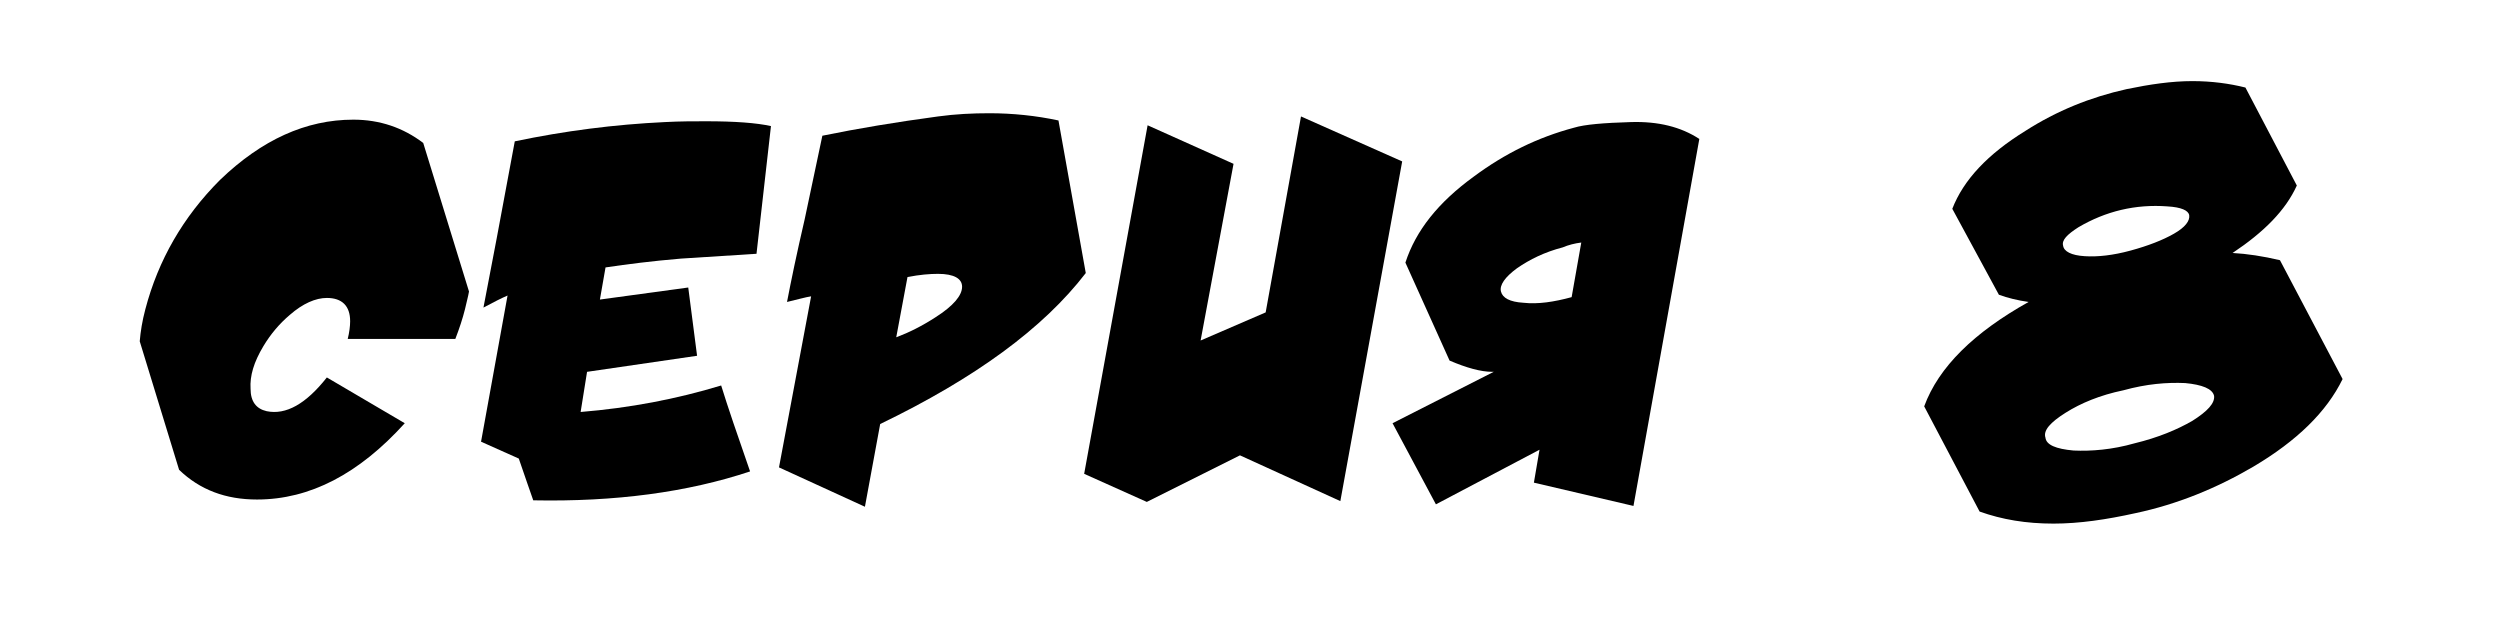
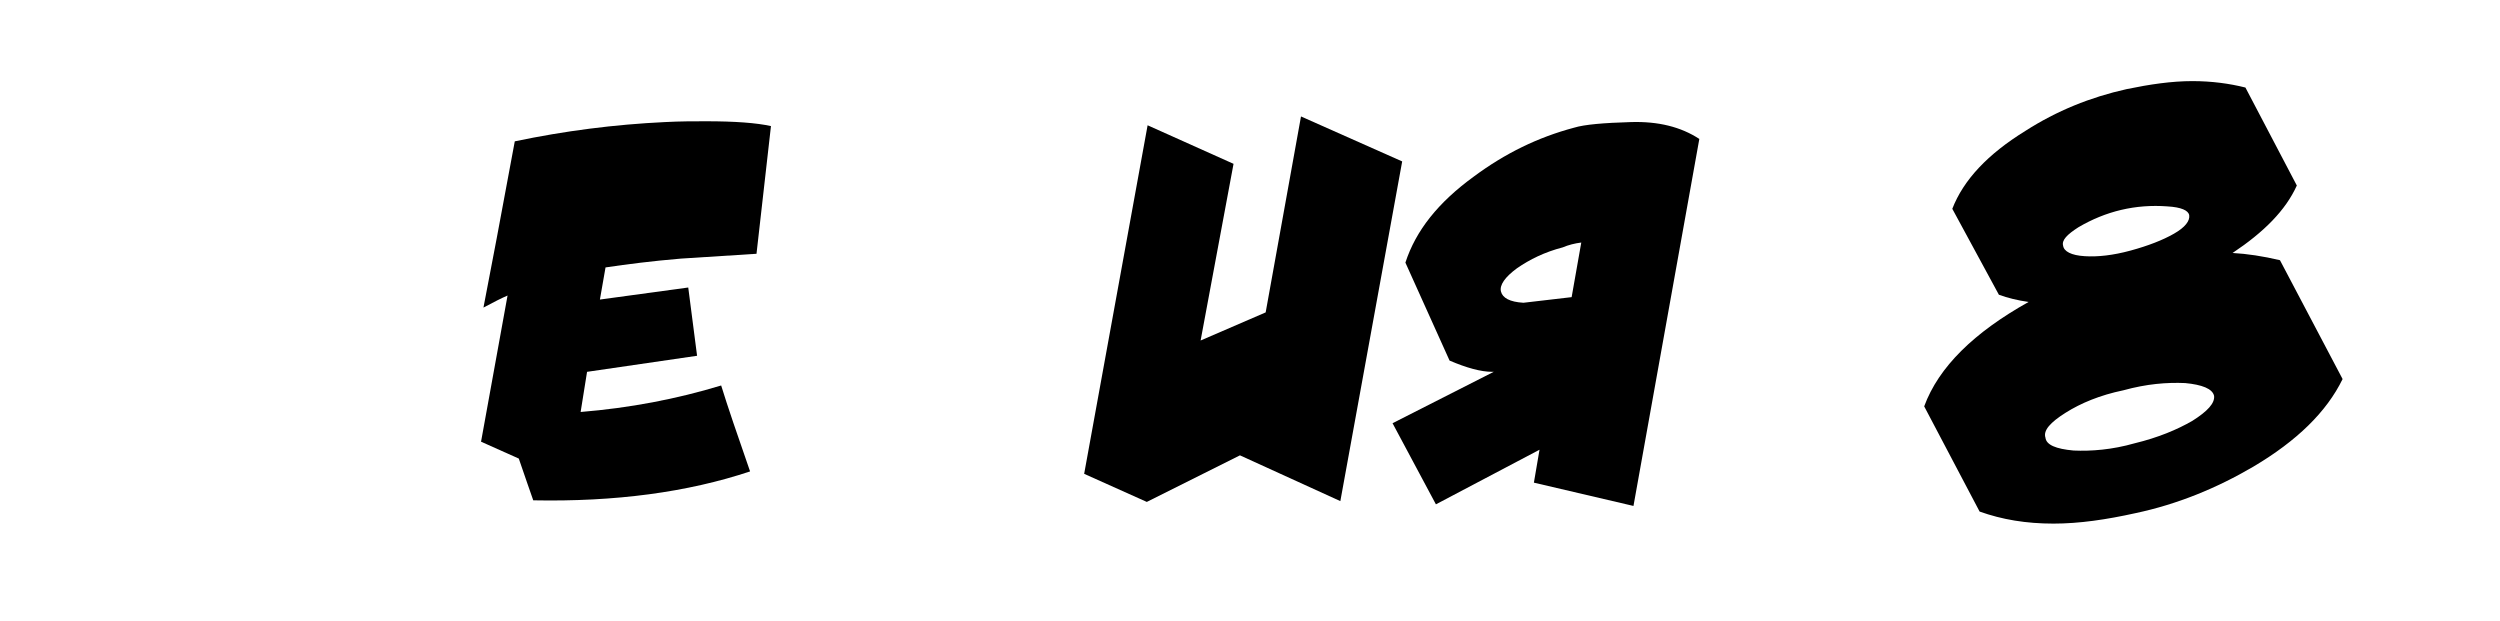
<svg xmlns="http://www.w3.org/2000/svg" version="1.1" id="Layer_1" x="0px" y="0px" viewBox="0 0 311.3 77.3" style="enable-background:new 0 0 311.3 77.3;" xml:space="preserve">
  <g>
    <g>
-       <path d="M44,14.9c3.3,0,6.2,1,8.7,2.9l5.7,18.5c-0.1,0.6-0.3,1.3-0.5,2.2c-0.3,1.2-0.7,2.4-1.2,3.7H43.3c0.2-0.8,0.3-1.6,0.3-2.2 c0-1.9-1-2.9-2.9-2.9c-1.4,0-3,0.7-4.6,2.1c-1.3,1.1-2.4,2.4-3.3,3.9c-1.2,2-1.7,3.7-1.6,5.3c0,1.6,0.7,2.5,2,2.8 c2.4,0.5,4.9-0.9,7.5-4.2l9.7,5.7C44.7,59,38.6,62.2,32,62.2c-3.9,0-7.1-1.2-9.7-3.7l-4.9-16c0.1-1.2,0.3-2.5,0.7-4 c1.6-6.1,4.7-11.5,9.3-16.1C32.6,17.4,38.1,14.9,44,14.9z" />
      <path d="M64.1,17.6c6.2-1.3,12.4-2.1,18.7-2.4c1.9-0.1,3.6-0.1,5.1-0.1c3.6,0,6.3,0.2,8.1,0.6l-1.8,15.9c-4.7,0.3-7.9,0.5-9.4,0.6 c-3.6,0.3-6.7,0.7-9.4,1.1l-0.7,4l11-1.5l1.1,8.5l-13.7,2l-0.8,5c6.1-0.5,11.9-1.6,17.5-3.3c0.8,2.6,2,6.1,3.6,10.7 c-7.8,2.6-16.8,3.8-27,3.6c-0.4-1.1-1-2.9-1.8-5.2L59.9,55l3.3-18.2c-0.7,0.3-1.7,0.8-3,1.5C61.1,33.7,62.4,26.8,64.1,17.6z" />
-       <path d="M101,36.9c-0.7,0.1-1.7,0.4-3,0.7c0.5-2.6,1.2-6,2.2-10.3l2.2-10.4c4.4-0.9,9.2-1.7,14.4-2.4c2.2-0.3,4.3-0.4,6.4-0.4 c2.9,0,5.8,0.3,8.6,0.9l3.4,19c-5.3,6.9-13.8,13.1-25.6,18.8l-1.9,10.3L97,58.2L101,36.9z M113,34.5l-1.4,7.5 c1.6-0.6,3.2-1.4,4.9-2.5c2.2-1.4,3.3-2.7,3.3-3.8c0-1-1-1.6-3-1.6C115.8,34.1,114.5,34.2,113,34.5z" />
      <path d="M162,14.5l12.6,5.6l-7.7,42.3l-12.5-5.7l-11.6,5.8L135,59l7.9-43.4l10.7,4.8l-4.1,22l8.1-3.5L162,14.5z" />
-       <path d="M191.7,56l-12.9,6.8l-5.4-10.1l12.6-6.4h-0.2c-1.4,0-3.2-0.5-5.3-1.4L175,32.7c1.3-4,4.1-7.5,8.5-10.7 c3.9-2.9,8-4.9,12.5-6.1c1.3-0.4,3.7-0.6,7.1-0.7c3.4-0.1,6.2,0.6,8.5,2.1L203.4,63L191,60.1L191.7,56z M195.7,37l1.2-6.8 c-0.8,0.1-1.6,0.3-2.3,0.6c-2.3,0.6-4.1,1.5-5.7,2.6c-1.5,1.1-2.2,2.1-2,2.9s1.1,1.3,2.8,1.4C191.5,37.9,193.5,37.6,195.7,37z" />
+       <path d="M191.7,56l-12.9,6.8l-5.4-10.1l12.6-6.4h-0.2c-1.4,0-3.2-0.5-5.3-1.4L175,32.7c1.3-4,4.1-7.5,8.5-10.7 c3.9-2.9,8-4.9,12.5-6.1c1.3-0.4,3.7-0.6,7.1-0.7c3.4-0.1,6.2,0.6,8.5,2.1L203.4,63L191,60.1L191.7,56z M195.7,37l1.2-6.8 c-0.8,0.1-1.6,0.3-2.3,0.6c-2.3,0.6-4.1,1.5-5.7,2.6c-1.5,1.1-2.2,2.1-2,2.9s1.1,1.3,2.8,1.4z" />
    </g>
  </g>
  <g>
    <path d="M278,31.5c1.8,0.1,3.8,0.4,5.9,0.9l7.8,14.8c-2,4.1-5.7,7.7-11.1,10.9c-4.6,2.7-9.5,4.7-14.7,5.8c-3.6,0.8-7,1.3-10.2,1.3 c-3.4,0-6.4-0.5-9.2-1.5l-6.9-13.1c1.8-4.9,6.2-9.2,13-13c-1.4-0.2-2.6-0.5-3.7-0.9l-5.8-10.7c1.4-3.6,4.4-6.8,9.1-9.7 c3.9-2.5,8.1-4.2,12.6-5.2c2.9-0.6,5.6-1,8.2-1c2.4,0,4.6,0.3,6.6,0.8l6.4,12.2C284.6,26.2,281.9,28.9,278,31.5z M257.2,51.4 c-1.9,1.2-2.8,2.2-2.5,3.1c0.1,0.9,1.3,1.4,3.5,1.6c2.2,0.1,4.8-0.1,7.6-0.9c2.9-0.7,5.3-1.7,7.2-2.8c1.9-1.2,2.8-2.2,2.7-3.1 c-0.2-0.9-1.5-1.4-3.6-1.6c-2.3-0.1-4.8,0.1-7.7,0.9C261.5,49.2,259.1,50.2,257.2,51.4z M258.8,28.3c-1.4,0.9-2.1,1.6-1.9,2.3 c0.1,0.7,1,1.2,2.7,1.3c1.6,0.1,3.5-0.1,5.7-0.7c2.2-0.6,4-1.3,5.4-2.1c1.4-0.8,2-1.6,1.9-2.3c-0.1-0.6-1-1-2.7-1.1 C265.9,25.4,262.2,26.3,258.8,28.3z" />
  </g>
</svg>